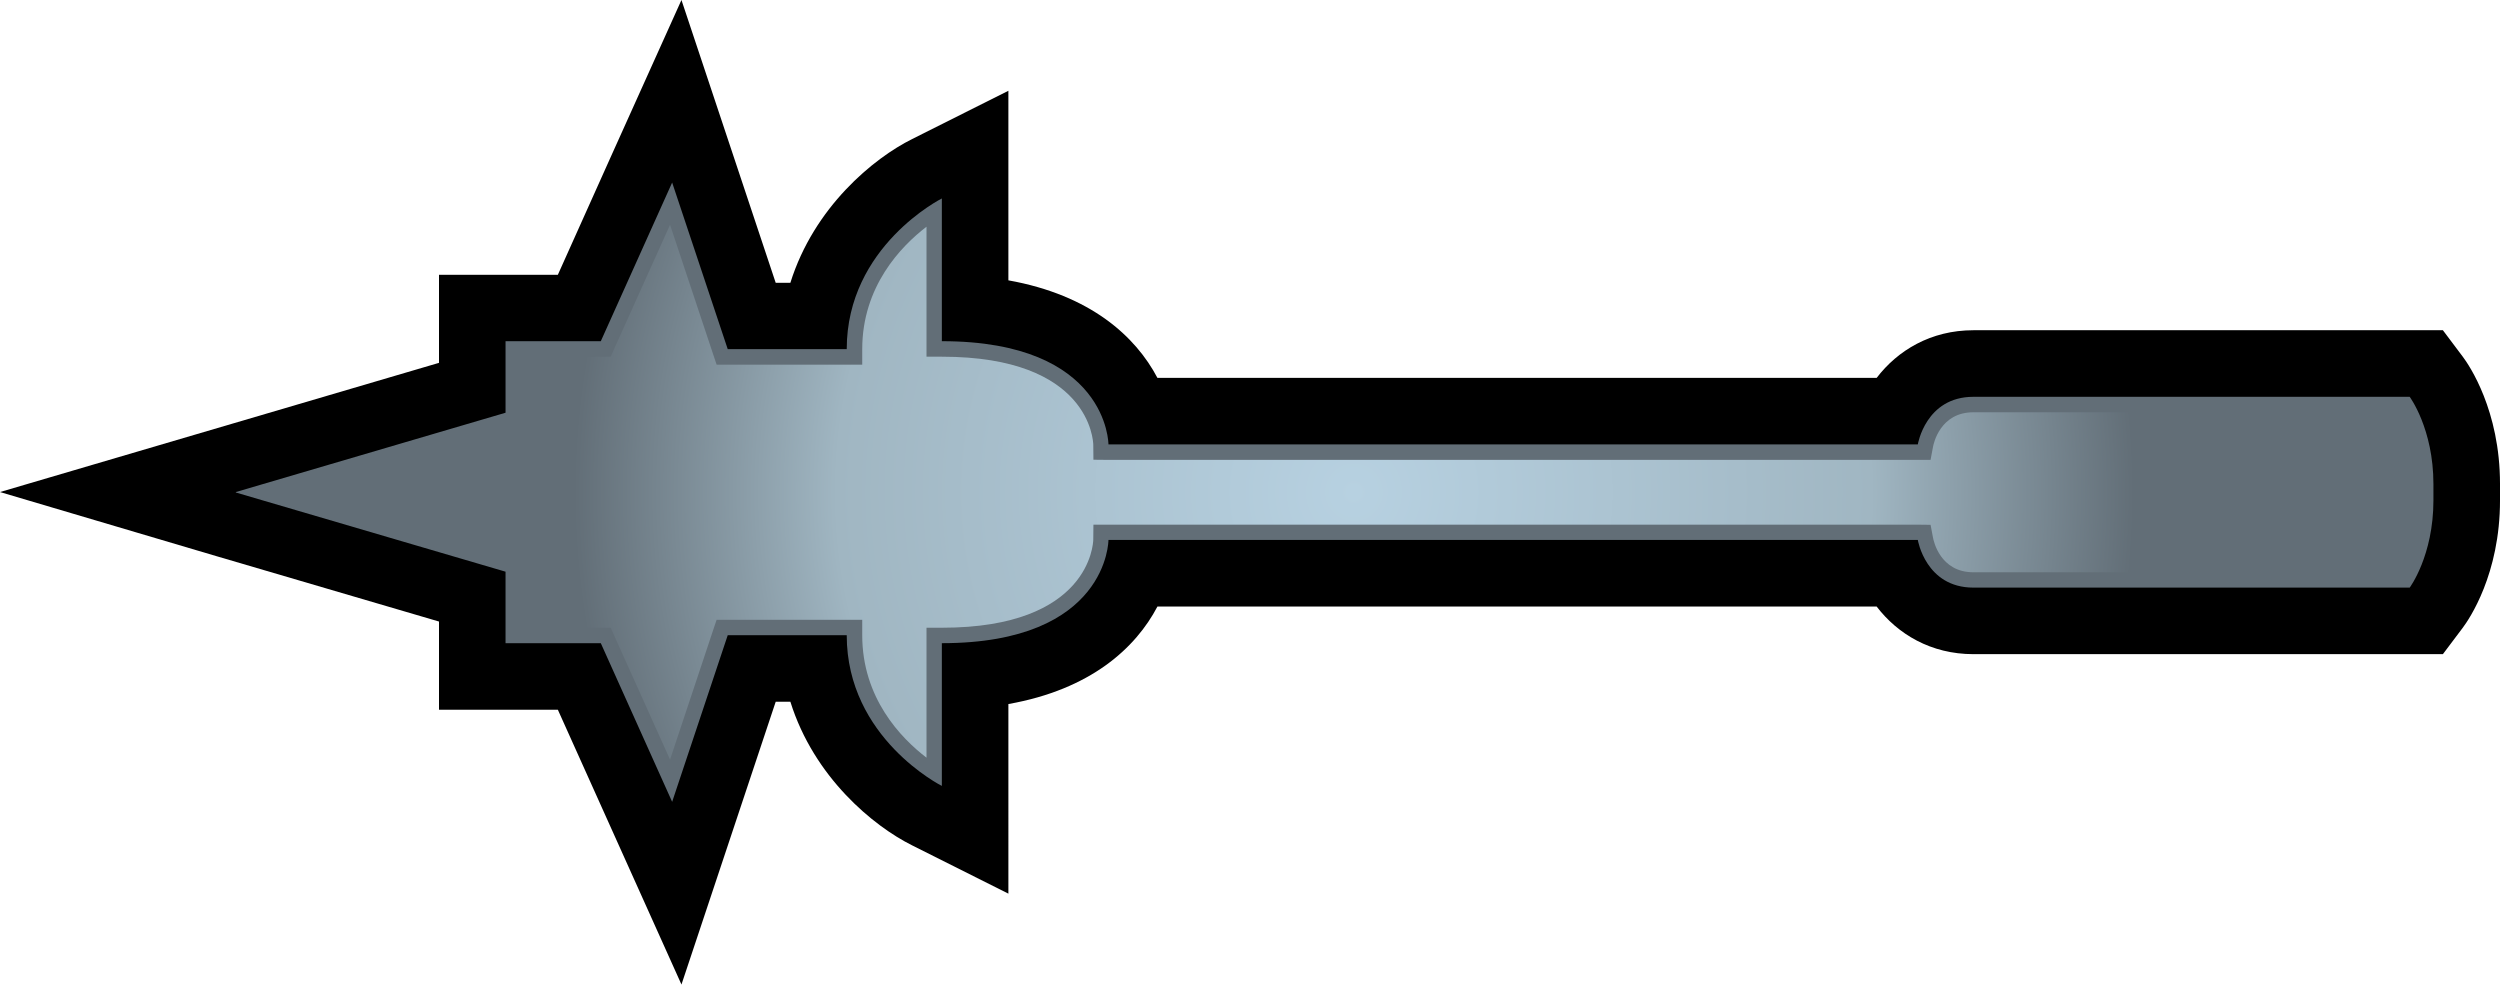
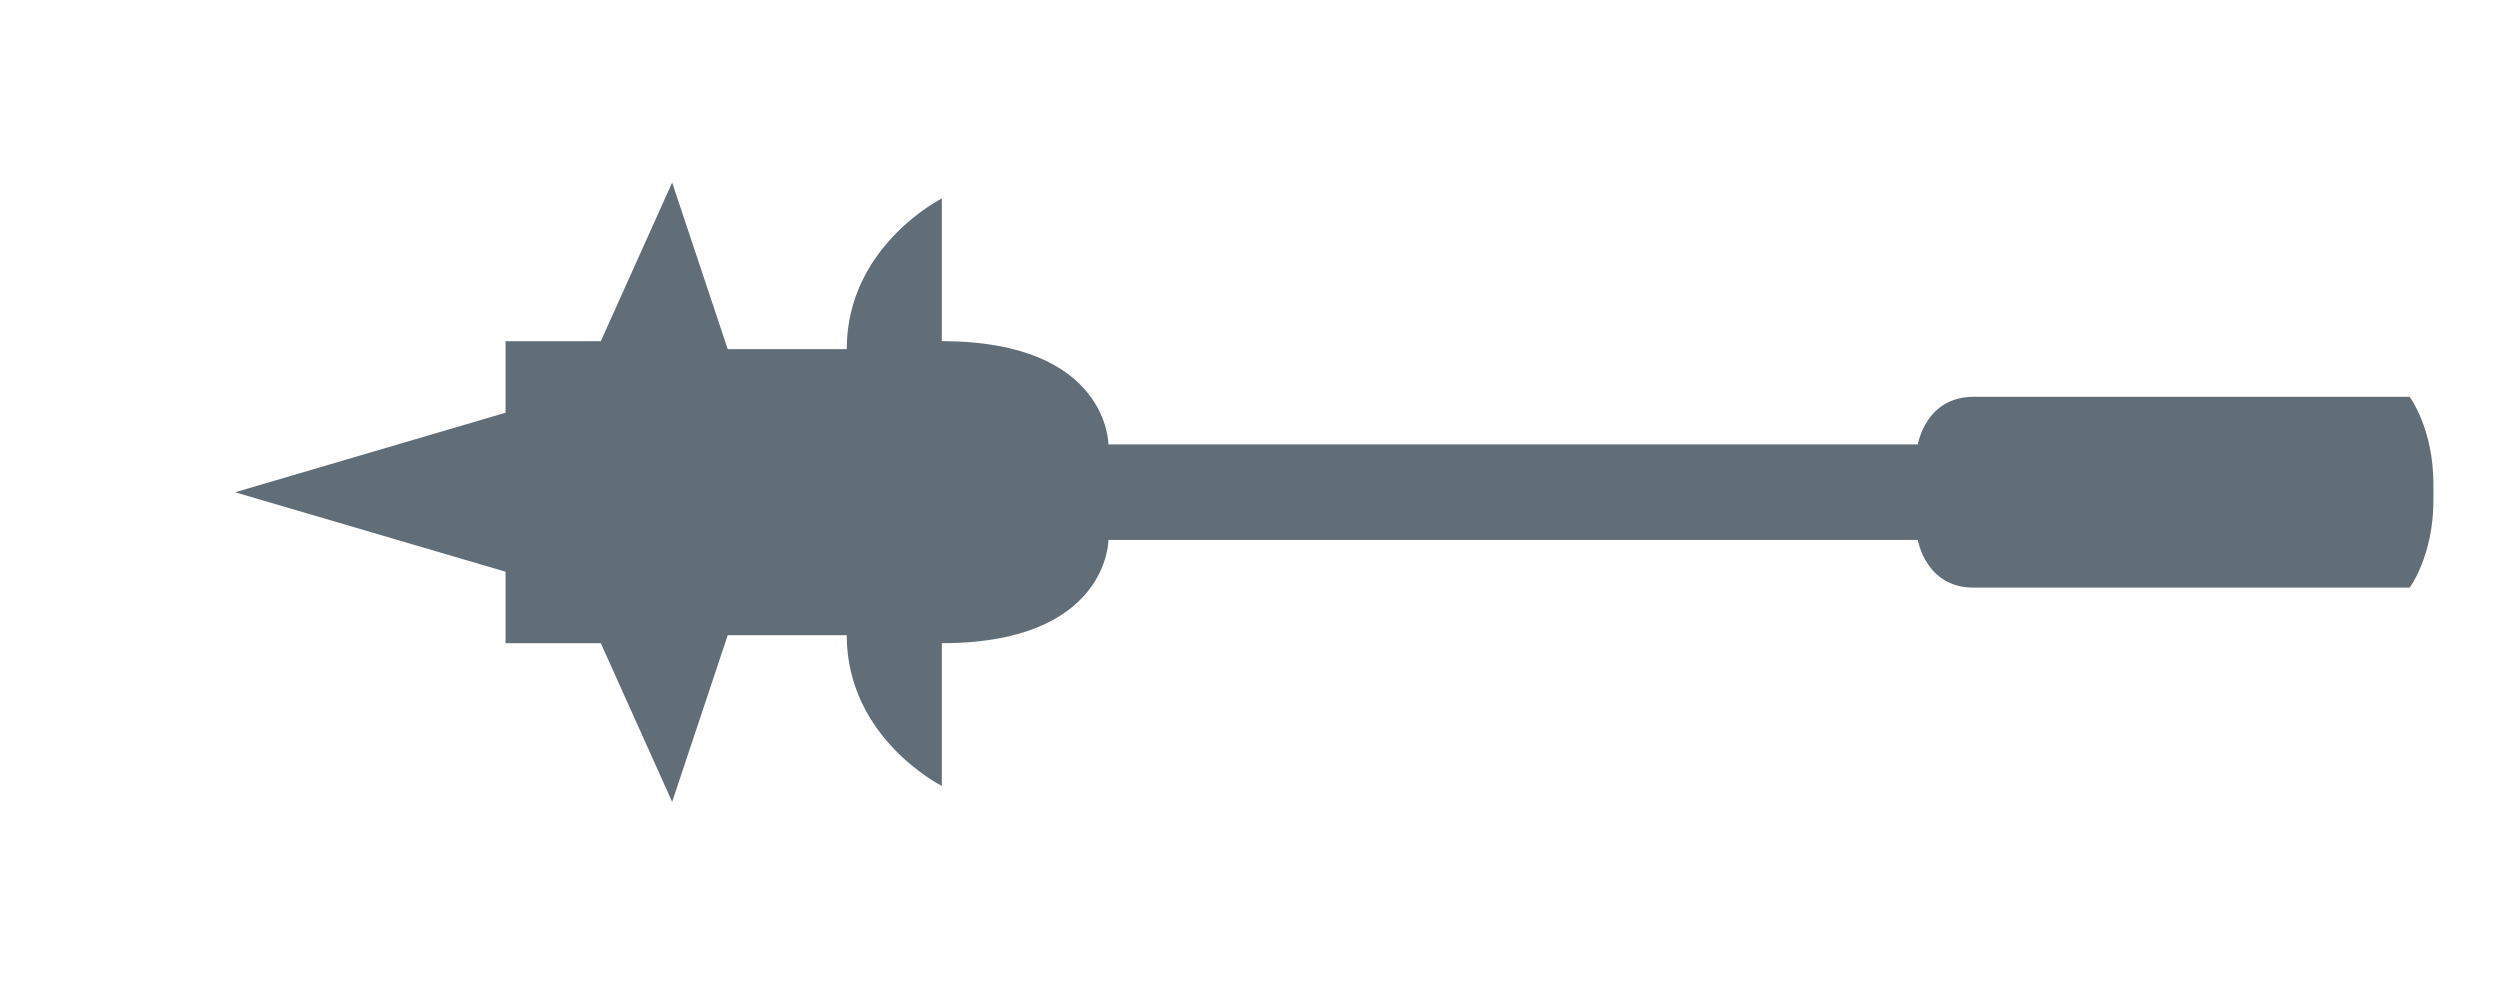
<svg xmlns="http://www.w3.org/2000/svg" xmlns:xlink="http://www.w3.org/1999/xlink" width="600" height="236.289">
  <defs>
    <radialGradient cx="0" cy="0" r="1" fx="0" fy="0" id="a" gradientUnits="userSpaceOnUse" gradientTransform="matrix(20.17 0 0 -20.17 138.345 370.132)" spreadMethod="pad">
      <stop offset="0" stop-color="#b7d1e1" />
      <stop offset=".663" stop-color="#a0b6c2" />
      <stop offset="1" stop-color="#626e77" />
    </radialGradient>
    <radialGradient cx="0" cy="0" r="1" fx="0" fy="0" id="b" xlink:href="#a" gradientUnits="userSpaceOnUse" gradientTransform="translate(324.957 118.137) scale(186.185)" spreadMethod="pad" />
  </defs>
-   <path d="M146.75 37.283s-8.076 18-12.867 28.67H105.36v21.13C89.852 91.663 0 118.09 0 118.09l52.098 15.433s37.754 11.068 53.262 15.646v21.165h28.523c4.79 10.68 29.668 65.954 29.668 65.954s18.758-56.327 22.616-67.865h3.526c5.668 18.138 19.948 29.86 29.243 34.477l23.077 11.575V168.97c19.763-3.5 30.545-13.45 35.77-23.4h172.615c5.04 6.6 13.015 11.427 23.215 11.427h112.68l4.8-6.38c1.477-1.983 8.908-12.765 8.908-30.543v-3.896c0-17.74-7.43-28.56-8.908-30.535l-4.8-6.388h-112.68c-10.2 0-18.175 4.837-23.215 11.437H277.782c-5.225-9.923-16.007-19.874-35.77-23.41V21.786L218.935 33.36c-9.295 4.615-23.575 16.366-29.243 34.505h-3.526C182.308 56.325 163.55 0 163.55 0l-16.8 37.283z" fill-rule="evenodd" />
  <path d="M584.022 116.178c0-13.3-5.696-20.944-5.696-20.944H473.612c-11.464 0-13.338 11.428-13.338 11.428H266.03s0-24.776-39.987-24.776V47.63s-22.828 11.438-22.828 36.167h-28.56L161.317 43.81l-17.123 38.076H121.33v17.17l-64.727 19.033v.11l64.726 19.006v17.16h22.864l17.123 38.077 13.338-39.988h28.56c0 24.74 22.828 36.167 22.828 36.167v-34.256c39.988 0 39.988-24.775 39.988-24.775h194.244s1.874 11.438 13.338 11.438h104.714s5.696-7.616 5.696-20.954v-3.896z" fill="#626e77" fill-rule="evenodd" />
-   <path d="M147.545 83.4l-.97 2.206H125.05V101.834l-2.678.794-52.78 15.498 52.78 15.545 2.677.795v16.19H146.573l.97 2.197 13.265 29.456 10.32-31.006.858-2.557H206.935v3.71c0 15.074 9.26 24.665 15.425 29.39v-31.19h3.72c35.51 0 36.268-20.233 36.305-21.1l.037-3.638H460.274l3.064.037.573 3.028c.148.867 1.736 8.363 9.702 8.363h102.62c1.448-2.668 4.08-8.613 4.08-17.27v-3.897c0-8.612-2.632-14.603-4.08-17.233H473.61c-7.966 0-9.554 7.504-9.7 8.363l-.574 3.064H266.068l-3.646-.037-.037-3.637c-.037-.867-.794-21.092-36.305-21.092h-3.72V54.416c-6.166 4.726-15.425 14.353-15.425 29.38v3.72h-34.947l-.86-2.565-10.32-31.005L147.546 83.4z" fill="url(#b)" />
</svg>